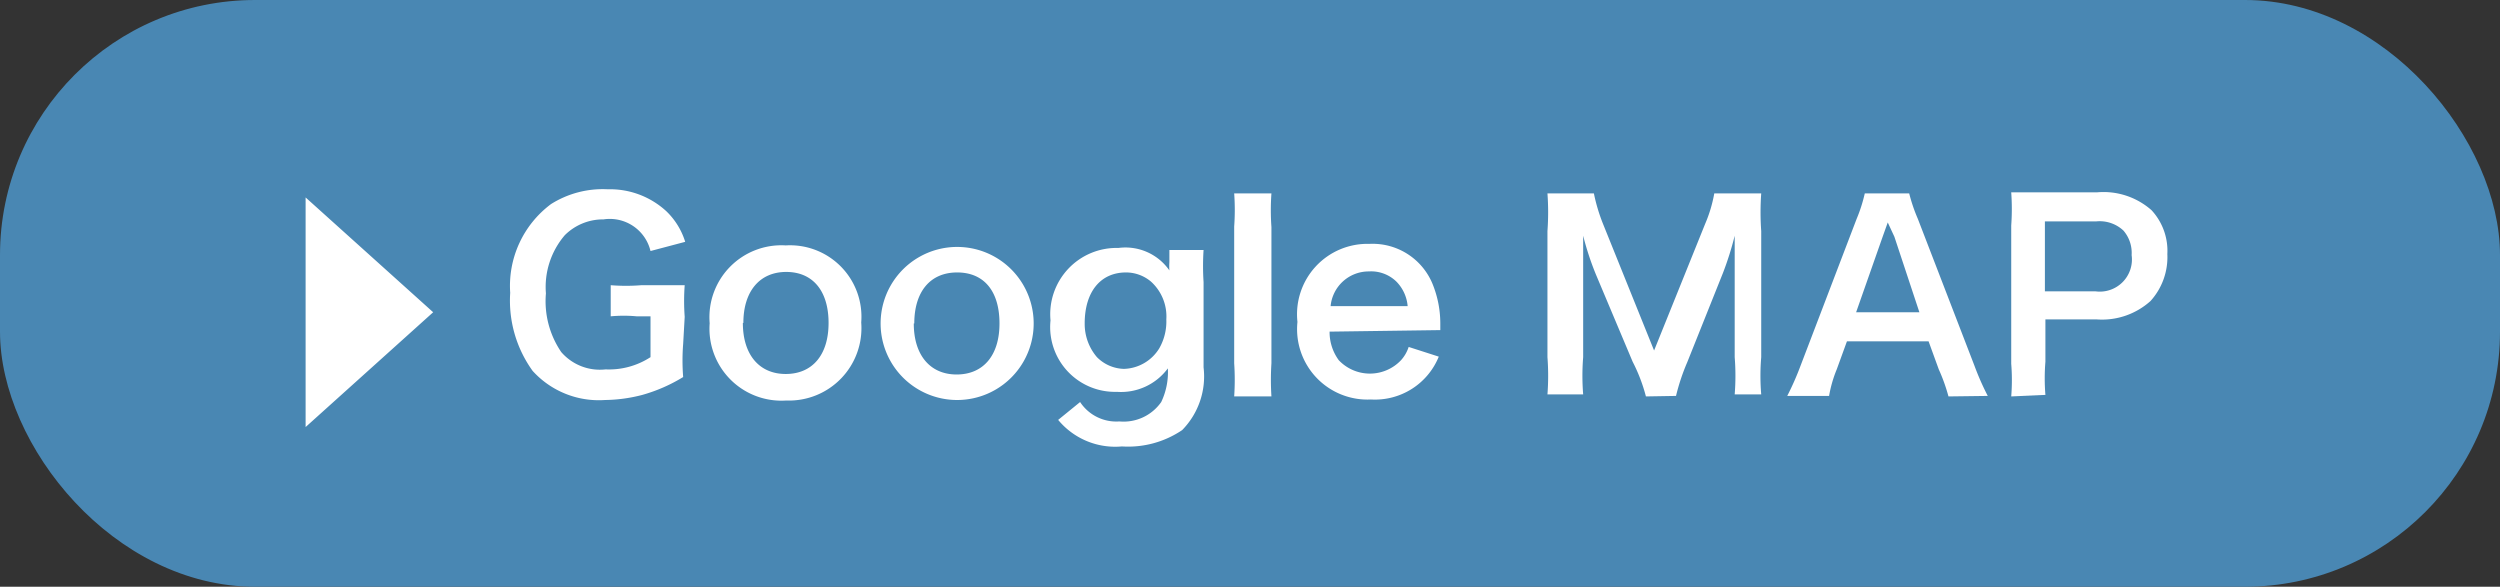
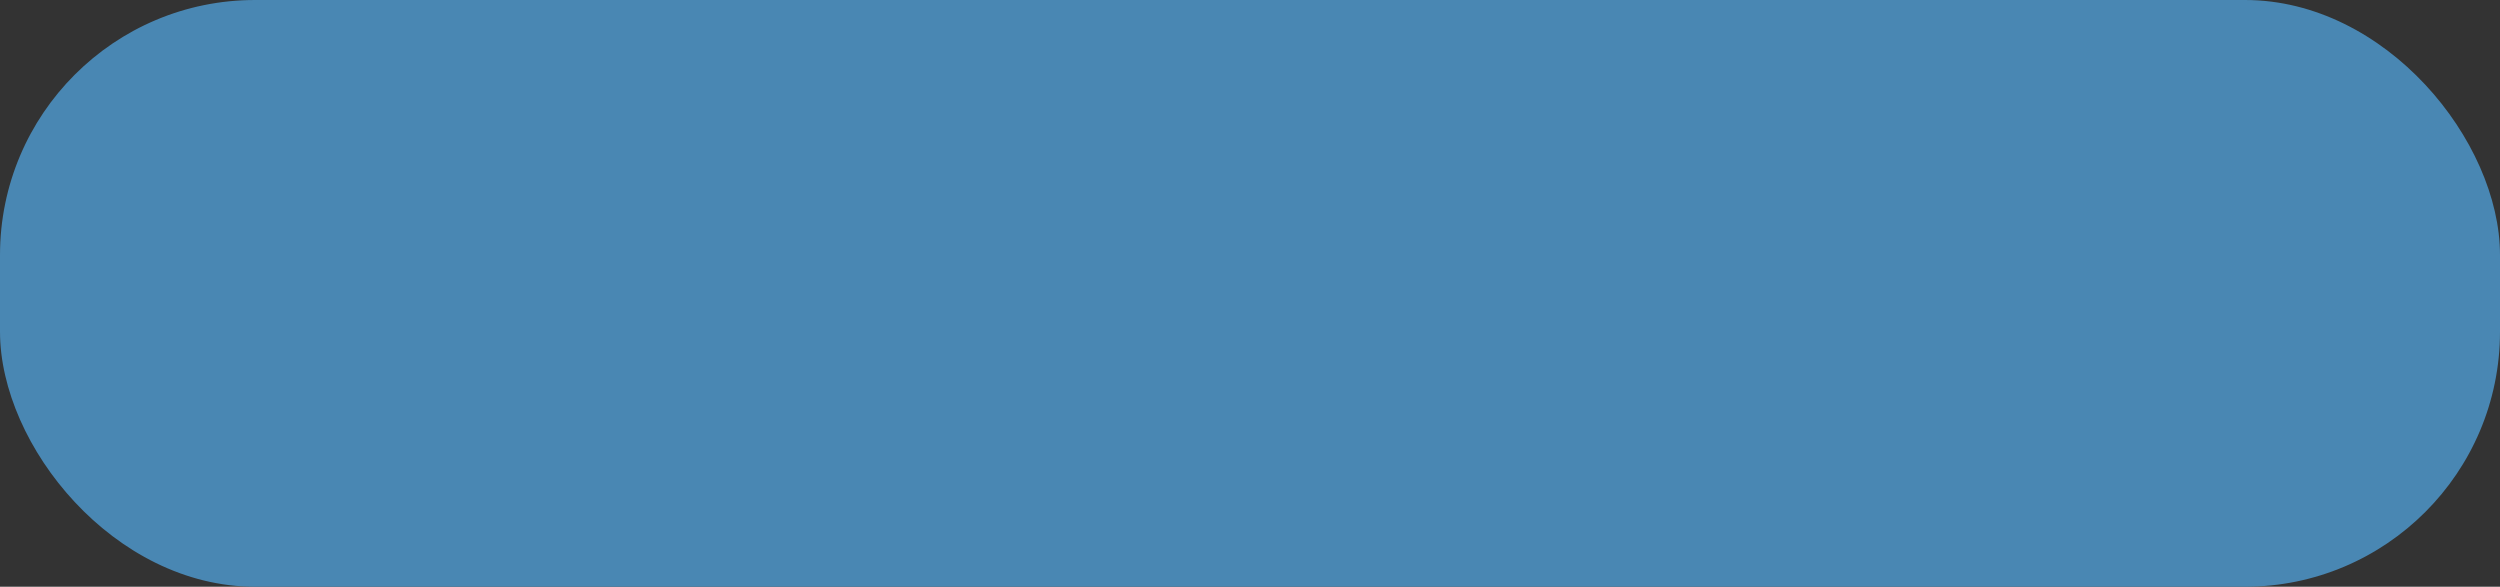
<svg xmlns="http://www.w3.org/2000/svg" viewBox="0 0 49 11.5">
  <rect x="0" y="0" width="49" height="11.5" fill="#333333" stroke="none" />
  <defs>
    <style>.cls-1{fill:#4987b3;}.cls-2{fill:#fff;}</style>
  </defs>
  <title>アセット 4</title>
  <g id="レイヤー_2" data-name="レイヤー 2">
    <g id="レイヤー_1-2" data-name="レイヤー 1">
      <rect class="cls-1" width="49" height="11.5" rx="5" ry="5" />
-       <path class="cls-2" d="M13.39 6.74a4.11 4.11 0 0 0 0 .65 3.17 3.17 0 0 1-.8.35 3 3 0 0 1-.73.1 1.75 1.75 0 0 1-1.42-.57A2.35 2.35 0 0 1 10 5.74 2 2 0 0 1 10.8 4a1.9 1.9 0 0 1 1.11-.29 1.63 1.63 0 0 1 1.15.43 1.41 1.41 0 0 1 .37.6l-.68.18a.82.82 0 0 0-.92-.62 1.06 1.06 0 0 0-.76.31 1.56 1.56 0 0 0-.37 1.14A1.77 1.77 0 0 0 11 6.9a1 1 0 0 0 .87.34 1.49 1.49 0 0 0 .88-.24v-.8h-.27a2.74 2.74 0 0 0-.51 0v-.61a3.76 3.76 0 0 0 .6 0h.85a4.2 4.2 0 0 0 0 .62zM13.91 6.34a1.41 1.41 0 0 1 1.49-1.53 1.4 1.4 0 0 1 1.48 1.51 1.42 1.42 0 0 1-1.47 1.53 1.41 1.41 0 0 1-1.5-1.52m.65 0c0 .62.32 1 .84 1s.84-.37.84-1-.31-1-.83-1-.84.38-.84 1M17.26 6.34a1.48 1.48 0 1 1 3 0 1.49 1.49 0 1 1-3 0m.65 0c0 .62.32 1 .84 1s.84-.37.84-1-.3-1-.83-1-.84.38-.84 1M21.17 7.88a.85.85 0 0 0 .77.38.9.9 0 0 0 .82-.38 1.36 1.36 0 0 0 .13-.66 1.14 1.14 0 0 1-1 .46 1.27 1.27 0 0 1-1.3-1.4 1.3 1.3 0 0 1 1.33-1.42 1.05 1.05 0 0 1 1 .44 1.2 1.2 0 0 1 0-.16V4.9h.67a4.82 4.82 0 0 0 0 .63V7.2a1.5 1.5 0 0 1-.42 1.23 1.89 1.89 0 0 1-1.18.32 1.45 1.45 0 0 1-1.25-.52zM21.5 7a.77.77 0 0 0 .53.23.84.84 0 0 0 .69-.4 1.06 1.06 0 0 0 .14-.57.92.92 0 0 0-.3-.74.76.76 0 0 0-.49-.18c-.5 0-.81.38-.81 1a1 1 0 0 0 .24.66M24.92 3.79a4.63 4.63 0 0 0 0 .66v2.67a5.15 5.15 0 0 0 0 .65h-.73a4.84 4.84 0 0 0 0-.65V4.44a4.51 4.51 0 0 0 0-.65zM26.06 6.5a.93.93 0 0 0 .18.56.84.84 0 0 0 1.22 0 .72.72 0 0 0 .15-.26l.59.19a1.35 1.35 0 0 1-1.33.84 1.38 1.38 0 0 1-1.44-1.52 1.38 1.38 0 0 1 1.41-1.53 1.27 1.27 0 0 1 1.24.79 2.06 2.06 0 0 1 .15.76v.14zm1.53-.5a.78.78 0 0 0-.22-.48.71.71 0 0 0-.54-.2.75.75 0 0 0-.75.68zM32.26 7.77a3.28 3.28 0 0 0-.26-.68l-.72-1.71a5.59 5.59 0 0 1-.25-.76V7a4.56 4.56 0 0 0 0 .73h-.7a4.81 4.81 0 0 0 0-.73V4.53a5.1 5.1 0 0 0 0-.74h.91a3.46 3.46 0 0 0 .18.6l1 2.48 1-2.48a2.71 2.71 0 0 0 .18-.6h.92a5.18 5.18 0 0 0 0 .74V7a4.33 4.33 0 0 0 0 .73H34A4.64 4.64 0 0 0 34 7V5.38v-.76a6.09 6.09 0 0 1-.23.73l-.7 1.75a4.07 4.07 0 0 0-.22.66zM38.19 7.77a3.44 3.44 0 0 0-.19-.53l-.2-.55h-1.6l-.2.55a2.48 2.48 0 0 0-.15.52h-.82a5.56 5.56 0 0 0 .26-.59l1.1-2.88a3 3 0 0 0 .16-.5h.87a3.27 3.27 0 0 0 .17.5l1.11 2.88a5.25 5.25 0 0 0 .26.59zm-1.06-3.13L37 4.36l-.1.28-.52 1.48h1.24zM39.42 7.77a4 4 0 0 0 0-.64V4.42a4.51 4.51 0 0 0 0-.65h1.68a1.42 1.42 0 0 1 1.07.35 1.17 1.17 0 0 1 .31.86 1.28 1.28 0 0 1-.33.92 1.42 1.42 0 0 1-1.06.36h-1v.83a4 4 0 0 0 0 .65zm1.65-2.06a.63.63 0 0 0 .71-.71.67.67 0 0 0-.16-.48.68.68 0 0 0-.54-.18h-1v1.37zM8.49 6.12l-2.5 2.25v-4.5l2.5 2.25z" />
    </g>
  </g>
</svg>